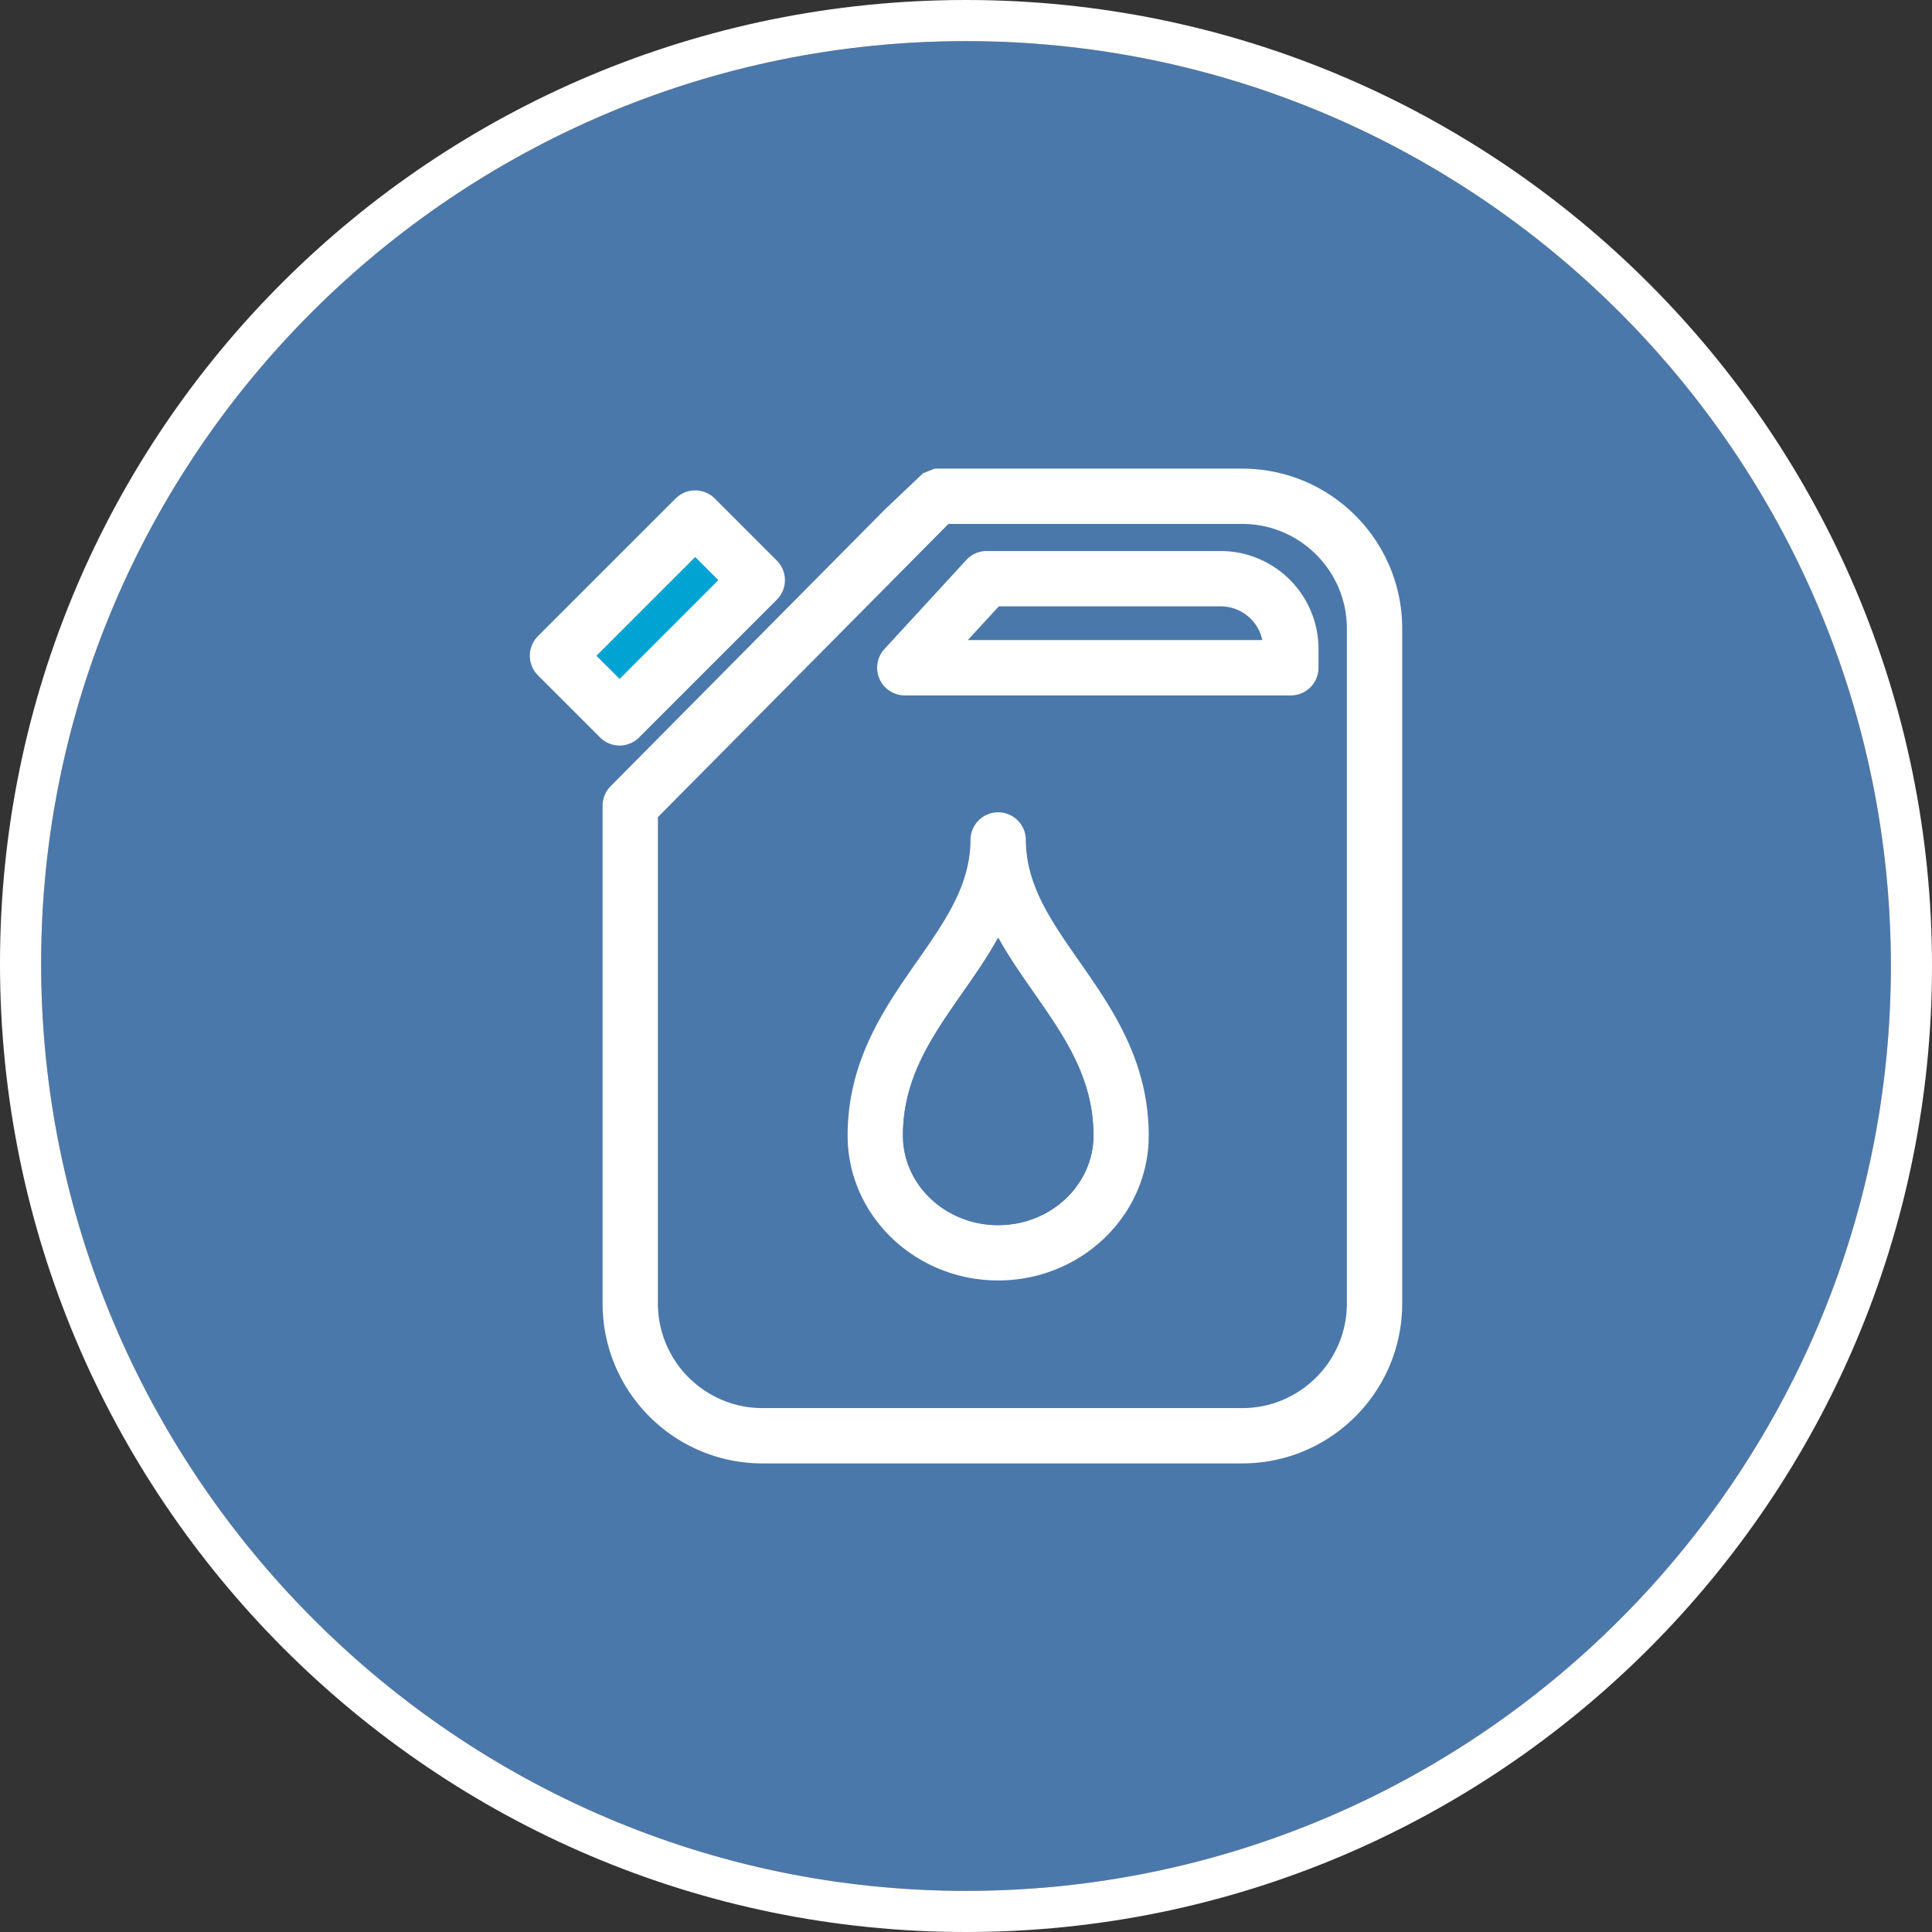
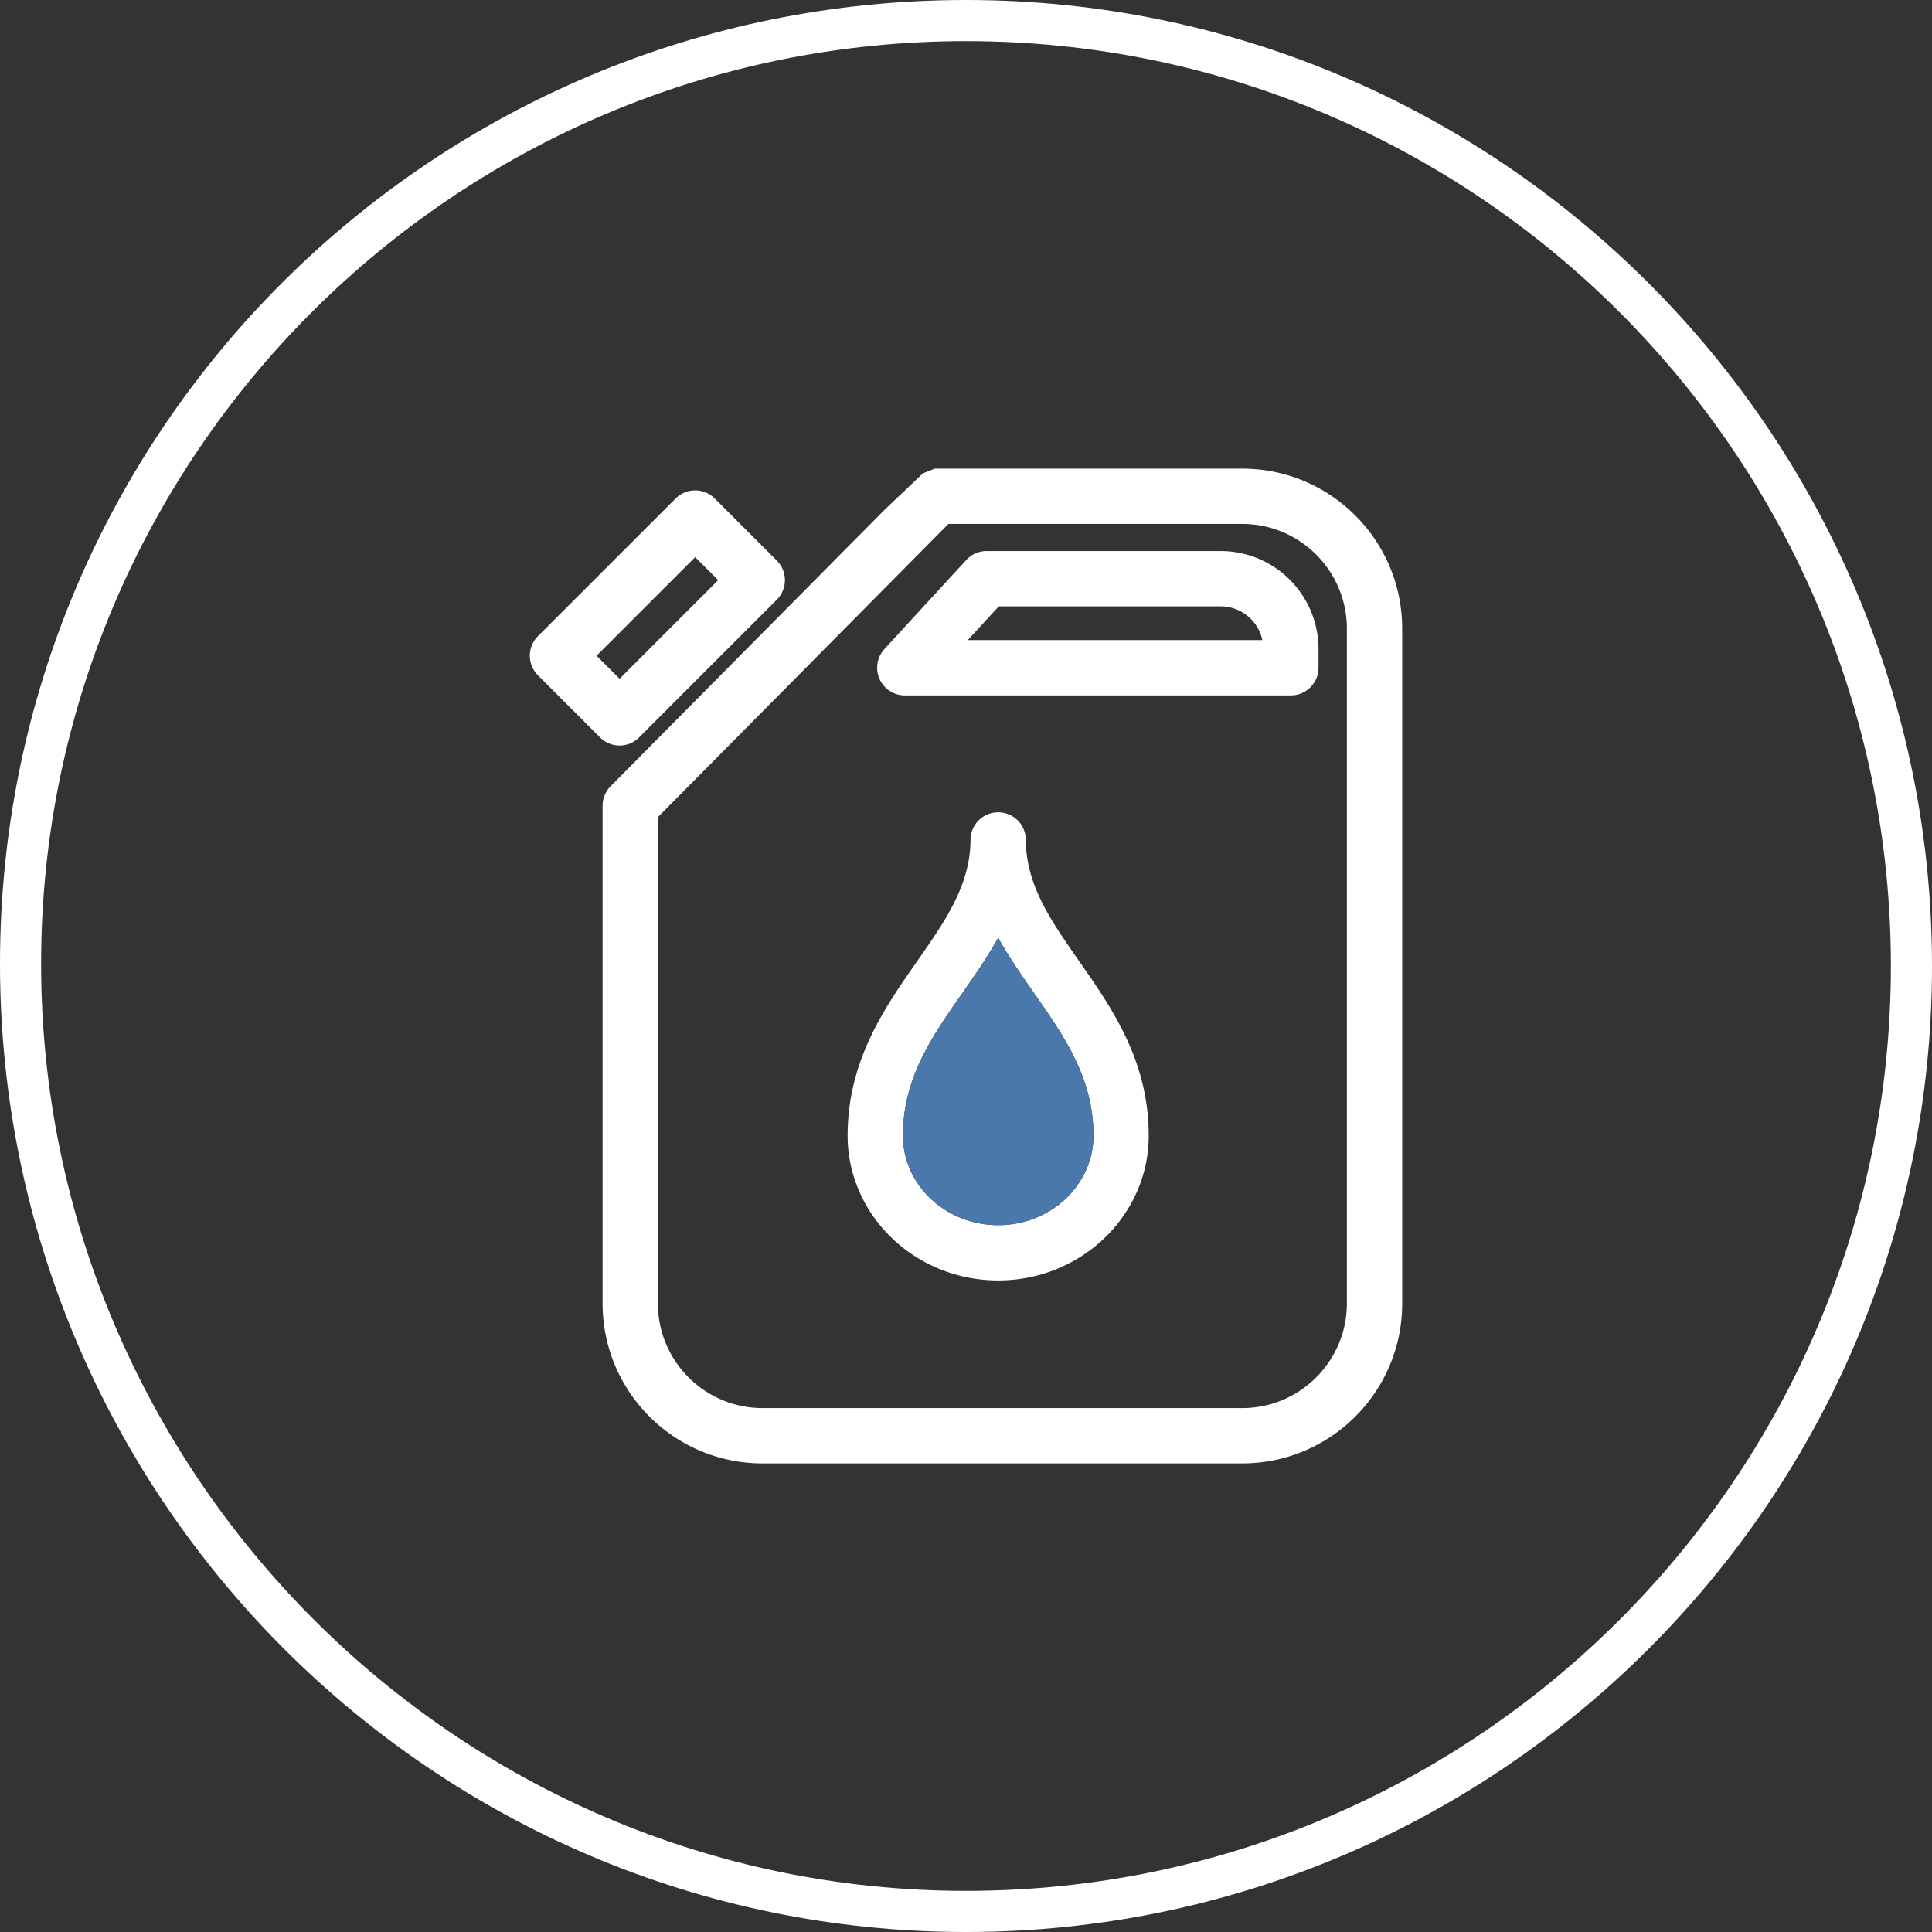
<svg xmlns="http://www.w3.org/2000/svg" width="70" height="70" viewBox="0 0 70 70" fill="none">
  <rect x="0" y="0" width="70" height="70" fill="#333333" stroke="none" />
-   <path d="M35 1.49c-18.478 0-33.51 14.995-33.51 33.427C1.49 53.349 16.524 68.51 35 68.51c18.477 0 33.51-15.033 33.51-33.51C68.51 16.523 53.477 1.49 35 1.49z" fill="#4b78aa" />
  <path d="M35 70C15.701 70 0 54.261 0 34.917 0 15.573 15.701 0 35 0s35 15.702 35 35c0 19.298-15.701 35-35 35zm0-68.51c-18.478 0-33.51 14.995-33.51 33.427C1.49 53.35 16.524 68.51 35 68.51c18.477 0 33.51-15.032 33.51-33.51C68.51 16.523 53.477 1.49 35 1.49z" fill="#fff" />
  <path d="M32.094 18.426l-9.97 10.06a1.013 1.013 0 00-.291.71v18.031c0 3.2 2.595 5.795 5.795 5.795h17.38c3.201 0 5.796-2.594 5.796-5.795V22.776c0-3.201-2.595-5.796-5.795-5.796H33.866l-.425.17-1.347 1.278v-.002zm16.706 28.8c0 2.091-1.7 3.792-3.791 3.792H27.628c-2.09 0-3.791-1.7-3.791-3.792v-17.62l10.526-10.623h10.646c2.09 0 3.791 1.7 3.791 3.793v24.45z" fill="#fff" />
  <path d="M44.227 19.965h-8.479c-.28 0-.548.118-.737.324l-2.966 3.227a1.002 1.002 0 00.737 1.68H46.77c.553 0 1.002-.45 1.002-1.003v-.682a3.55 3.55 0 00-3.546-3.546h.002zm-9.162 3.227l1.124-1.223h8.038c.741 0 1.362.525 1.51 1.223H35.065zM23.157 26.716l4.989-4.989a1.002 1.002 0 000-1.416l-2.25-2.25a1.002 1.002 0 00-1.416 0l-4.99 4.989a1.003 1.003 0 000 1.417l2.25 2.25a.999.999 0 001.418 0h-.001zm-1.542-2.957l3.573-3.573.833.833-3.572 3.573-.834-.833zM37.167 30.402a1.002 1.002 0 00-2.003 0c0 1.655-.898 2.94-1.937 4.429-1.18 1.688-2.516 3.602-2.516 6.312 0 2.895 2.447 5.25 5.455 5.25 3.007 0 5.454-2.355 5.454-5.25 0-2.71-1.336-4.624-2.516-6.312-1.04-1.49-1.937-2.774-1.937-4.429zM36.166 44.39c-1.903 0-3.451-1.457-3.451-3.247 0-2.08 1.046-3.578 2.155-5.165.452-.647.91-1.302 1.296-2.002.387.7.845 1.355 1.297 2.002 1.108 1.587 2.155 3.085 2.155 5.165 0 1.791-1.549 3.247-3.45 3.247h-.002z" fill="#fff" />
-   <path d="M25.189 20.188l-3.573 3.572.832.833 3.573-3.573-.832-.832z" fill="#00A3D2" />
-   <path d="M36.166 44.39c-1.903 0-3.451-1.458-3.451-3.248 0-2.08 1.046-3.578 2.155-5.166.452-.646.91-1.3 1.296-2.001.387.7.845 1.355 1.297 2.002 1.108 1.587 2.155 3.085 2.155 5.165 0 1.791-1.549 3.247-3.45 3.247h-.002z" fill="#4b78aa" />
+   <path d="M36.166 44.39c-1.903 0-3.451-1.458-3.451-3.248 0-2.08 1.046-3.578 2.155-5.166.452-.646.91-1.3 1.296-2.001.387.7.845 1.355 1.297 2.002 1.108 1.587 2.155 3.085 2.155 5.165 0 1.791-1.549 3.247-3.45 3.247h-.002" fill="#4b78aa" />
</svg>